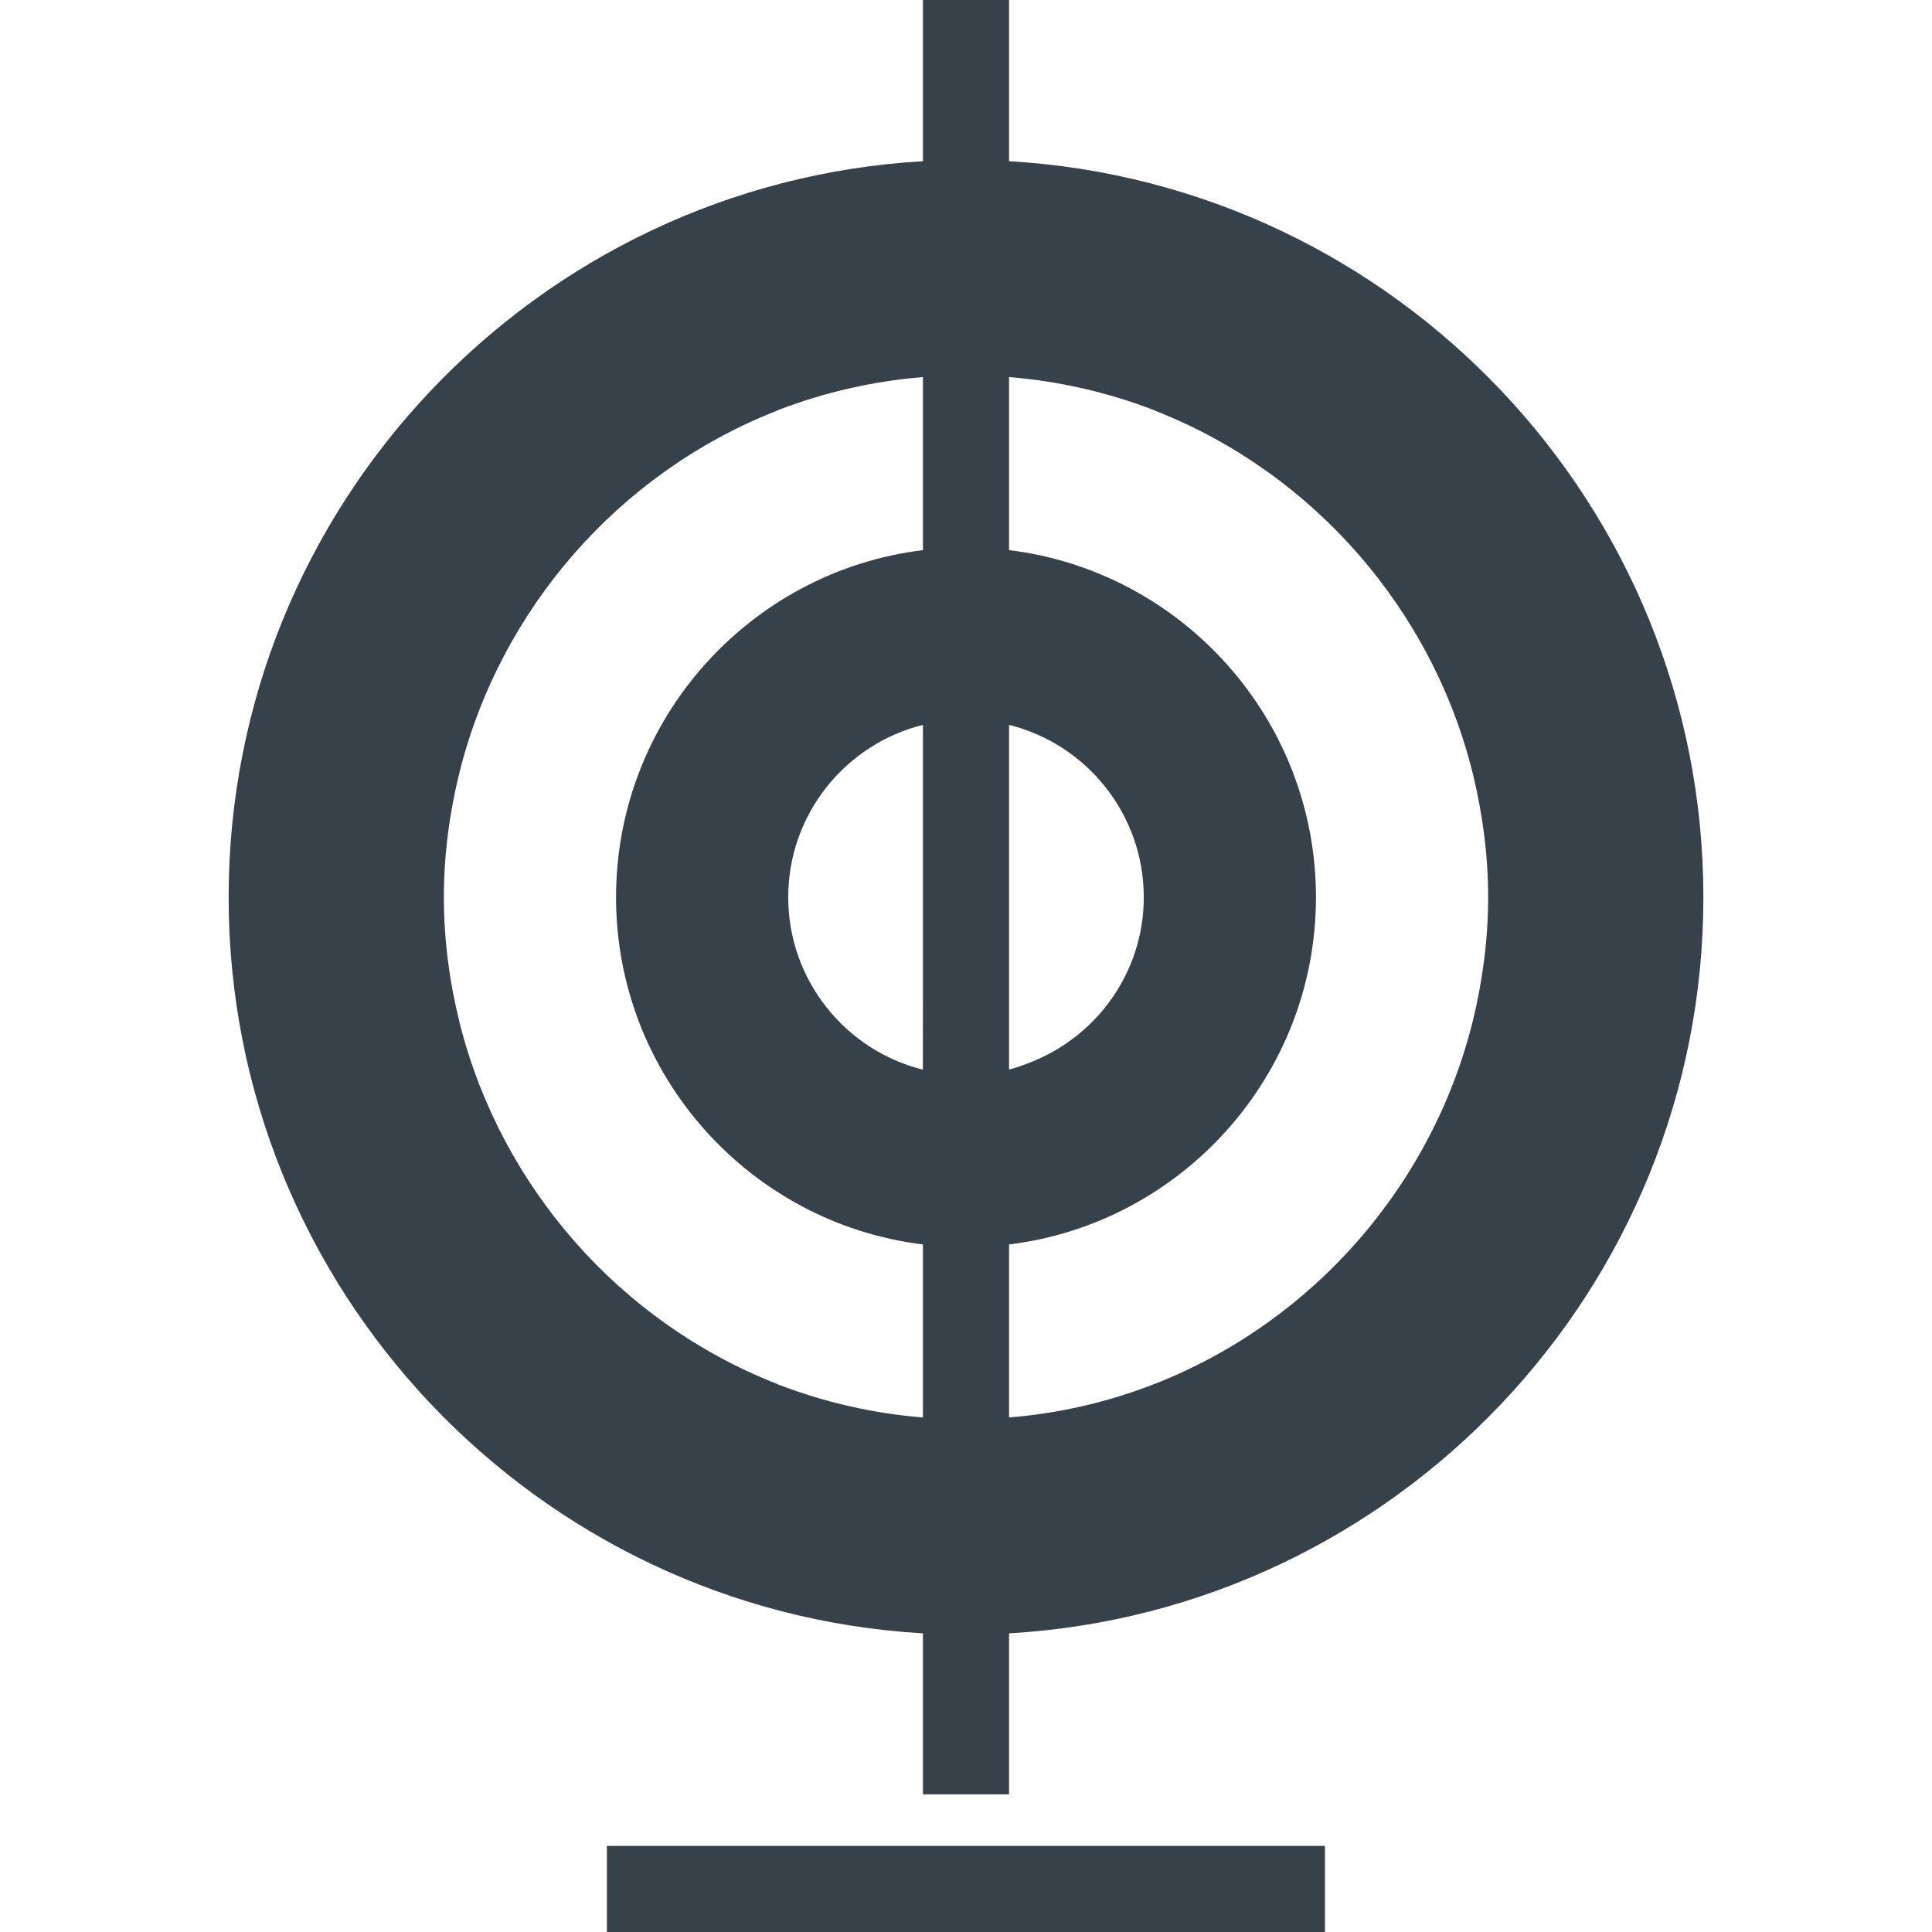
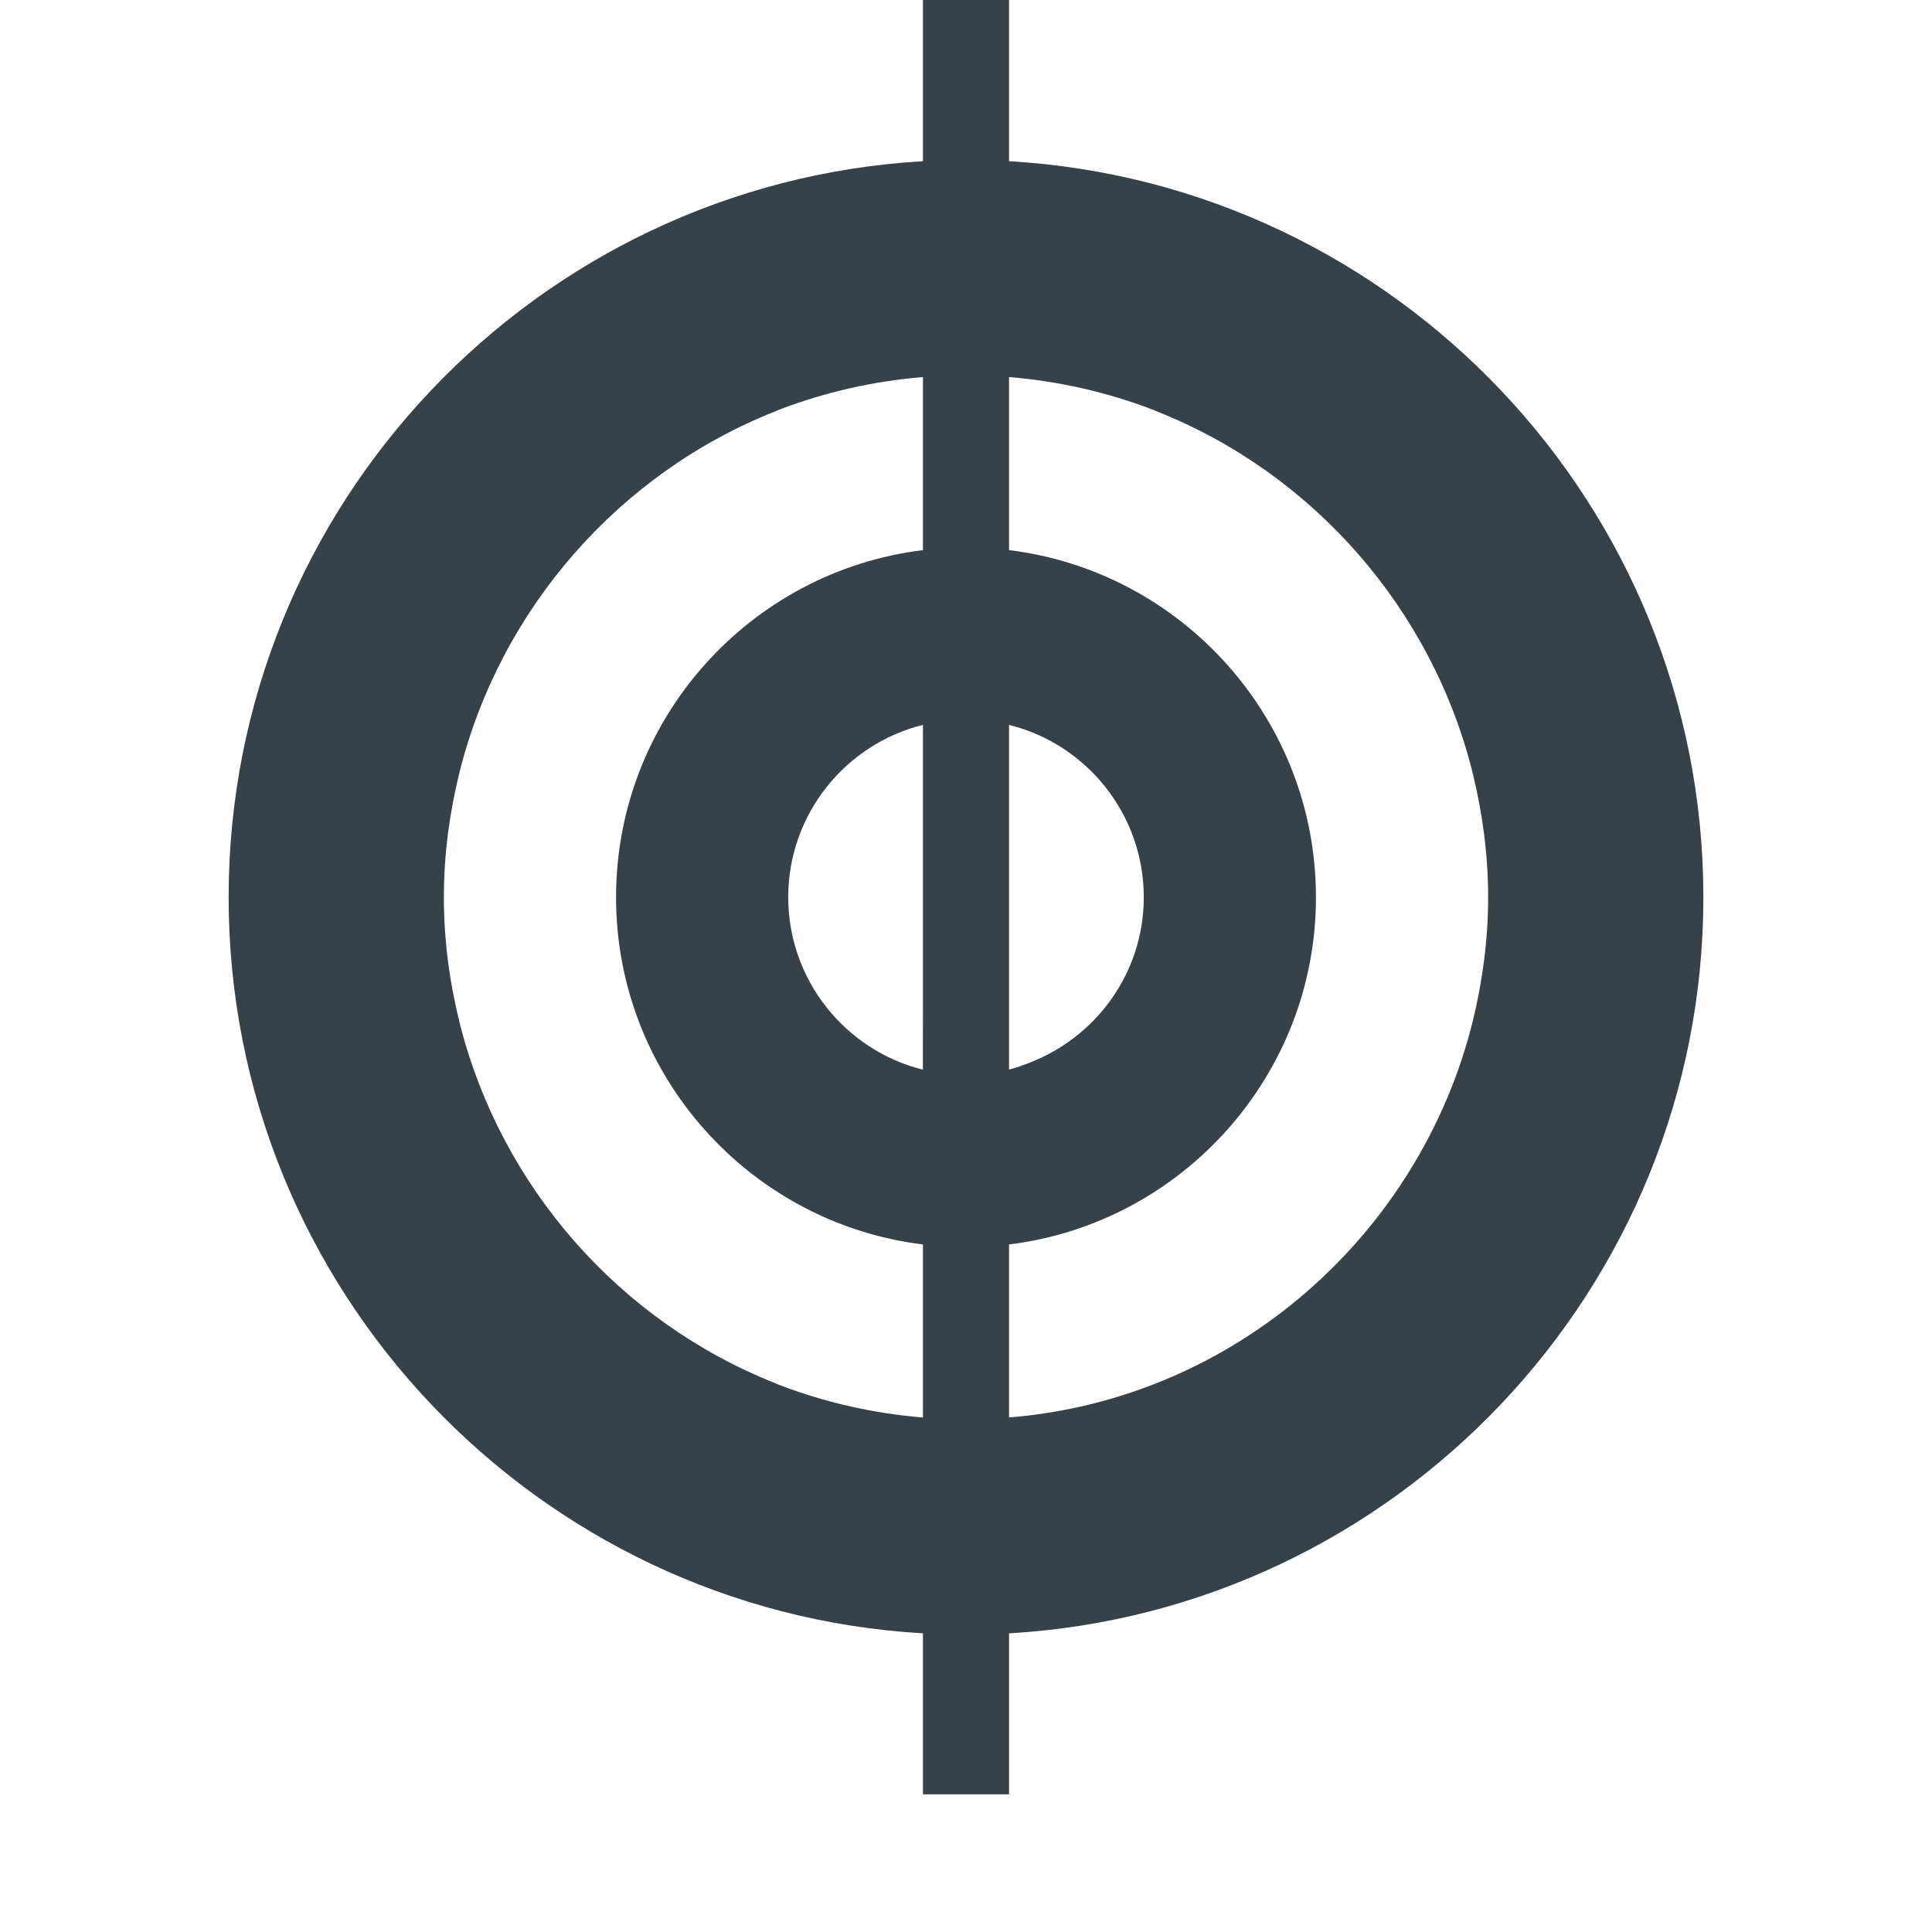
<svg xmlns="http://www.w3.org/2000/svg" version="1.1" id="_x31_0" x="0px" y="0px" viewBox="0 0 512 512" style="enable-background:new 0 0 512 512;" xml:space="preserve">
  <style type="text/css">
	.st0{fill:#374149;}
</style>
  <g>
    <path class="st0" d="M267.407,42.722V0h-22.598h-0.136l0,0h-0.082v42.722c-102.438,5.934-184,91.145-184,195.066   c0,103.922,81.562,189.137,184,195.066v42.664h22.817v-42.664c102.437-5.93,184.003-91.144,184.003-195.066   C451.41,133.867,369.844,48.656,267.407,42.722z M303.113,237.789c0,20.02-12.648,37.09-30.328,43.86   c-1.758,0.664-3.512,1.343-5.378,1.801v-91.348C287.883,197.18,303.113,215.715,303.113,237.789z M267.407,375.637v-45.844   c45.742-5.594,81.335-44.777,81.335-92.004c0-47.281-35.594-86.41-81.335-92V99.93c13.258,1.074,25.98,4.023,37.914,8.57   c0.074,0.027,0.149,0.047,0.222,0.074c0.352,0.133,0.68,0.312,1.028,0.449c41.542,16.461,73.117,52.598,83.816,96.29   c2.512,10.434,3.985,21.27,3.985,32.476c0,11.176-1.465,21.989-3.965,32.394C376.574,326.817,327.598,370.801,267.407,375.637z    M244.586,375.649c-13.258-1.074-25.977-4.028-37.91-8.57c-0.07-0.028-0.148-0.043-0.222-0.074   c-0.351-0.133-0.687-0.317-1.039-0.454c-41.175-16.32-72.558-51.972-83.523-95.148c-2.691-10.774-4.262-21.996-4.262-33.614   c0-11.5,1.543-22.613,4.183-33.297c10.894-43.32,42.328-79.109,83.61-95.469c0.351-0.137,0.68-0.316,1.031-0.449   c0.074-0.027,0.149-0.047,0.219-0.074c11.937-4.547,24.66-7.496,37.918-8.57v45.859c-45.801,5.59-81.332,44.719-81.332,92   c0,47.227,35.531,86.41,81.332,92.004v42.321L244.586,375.649z M244.571,283.469c-20.465-5.082-35.684-23.668-35.684-45.68   c0-22.074,15.23-40.609,35.703-45.687v73.5L244.571,283.469z" />
-     <polygon class="st0" points="351.129,489.266 351.129,489.183 160.836,489.183 160.836,512 351.129,512 351.129,489.402    351.129,489.266  " />
  </g>
</svg>